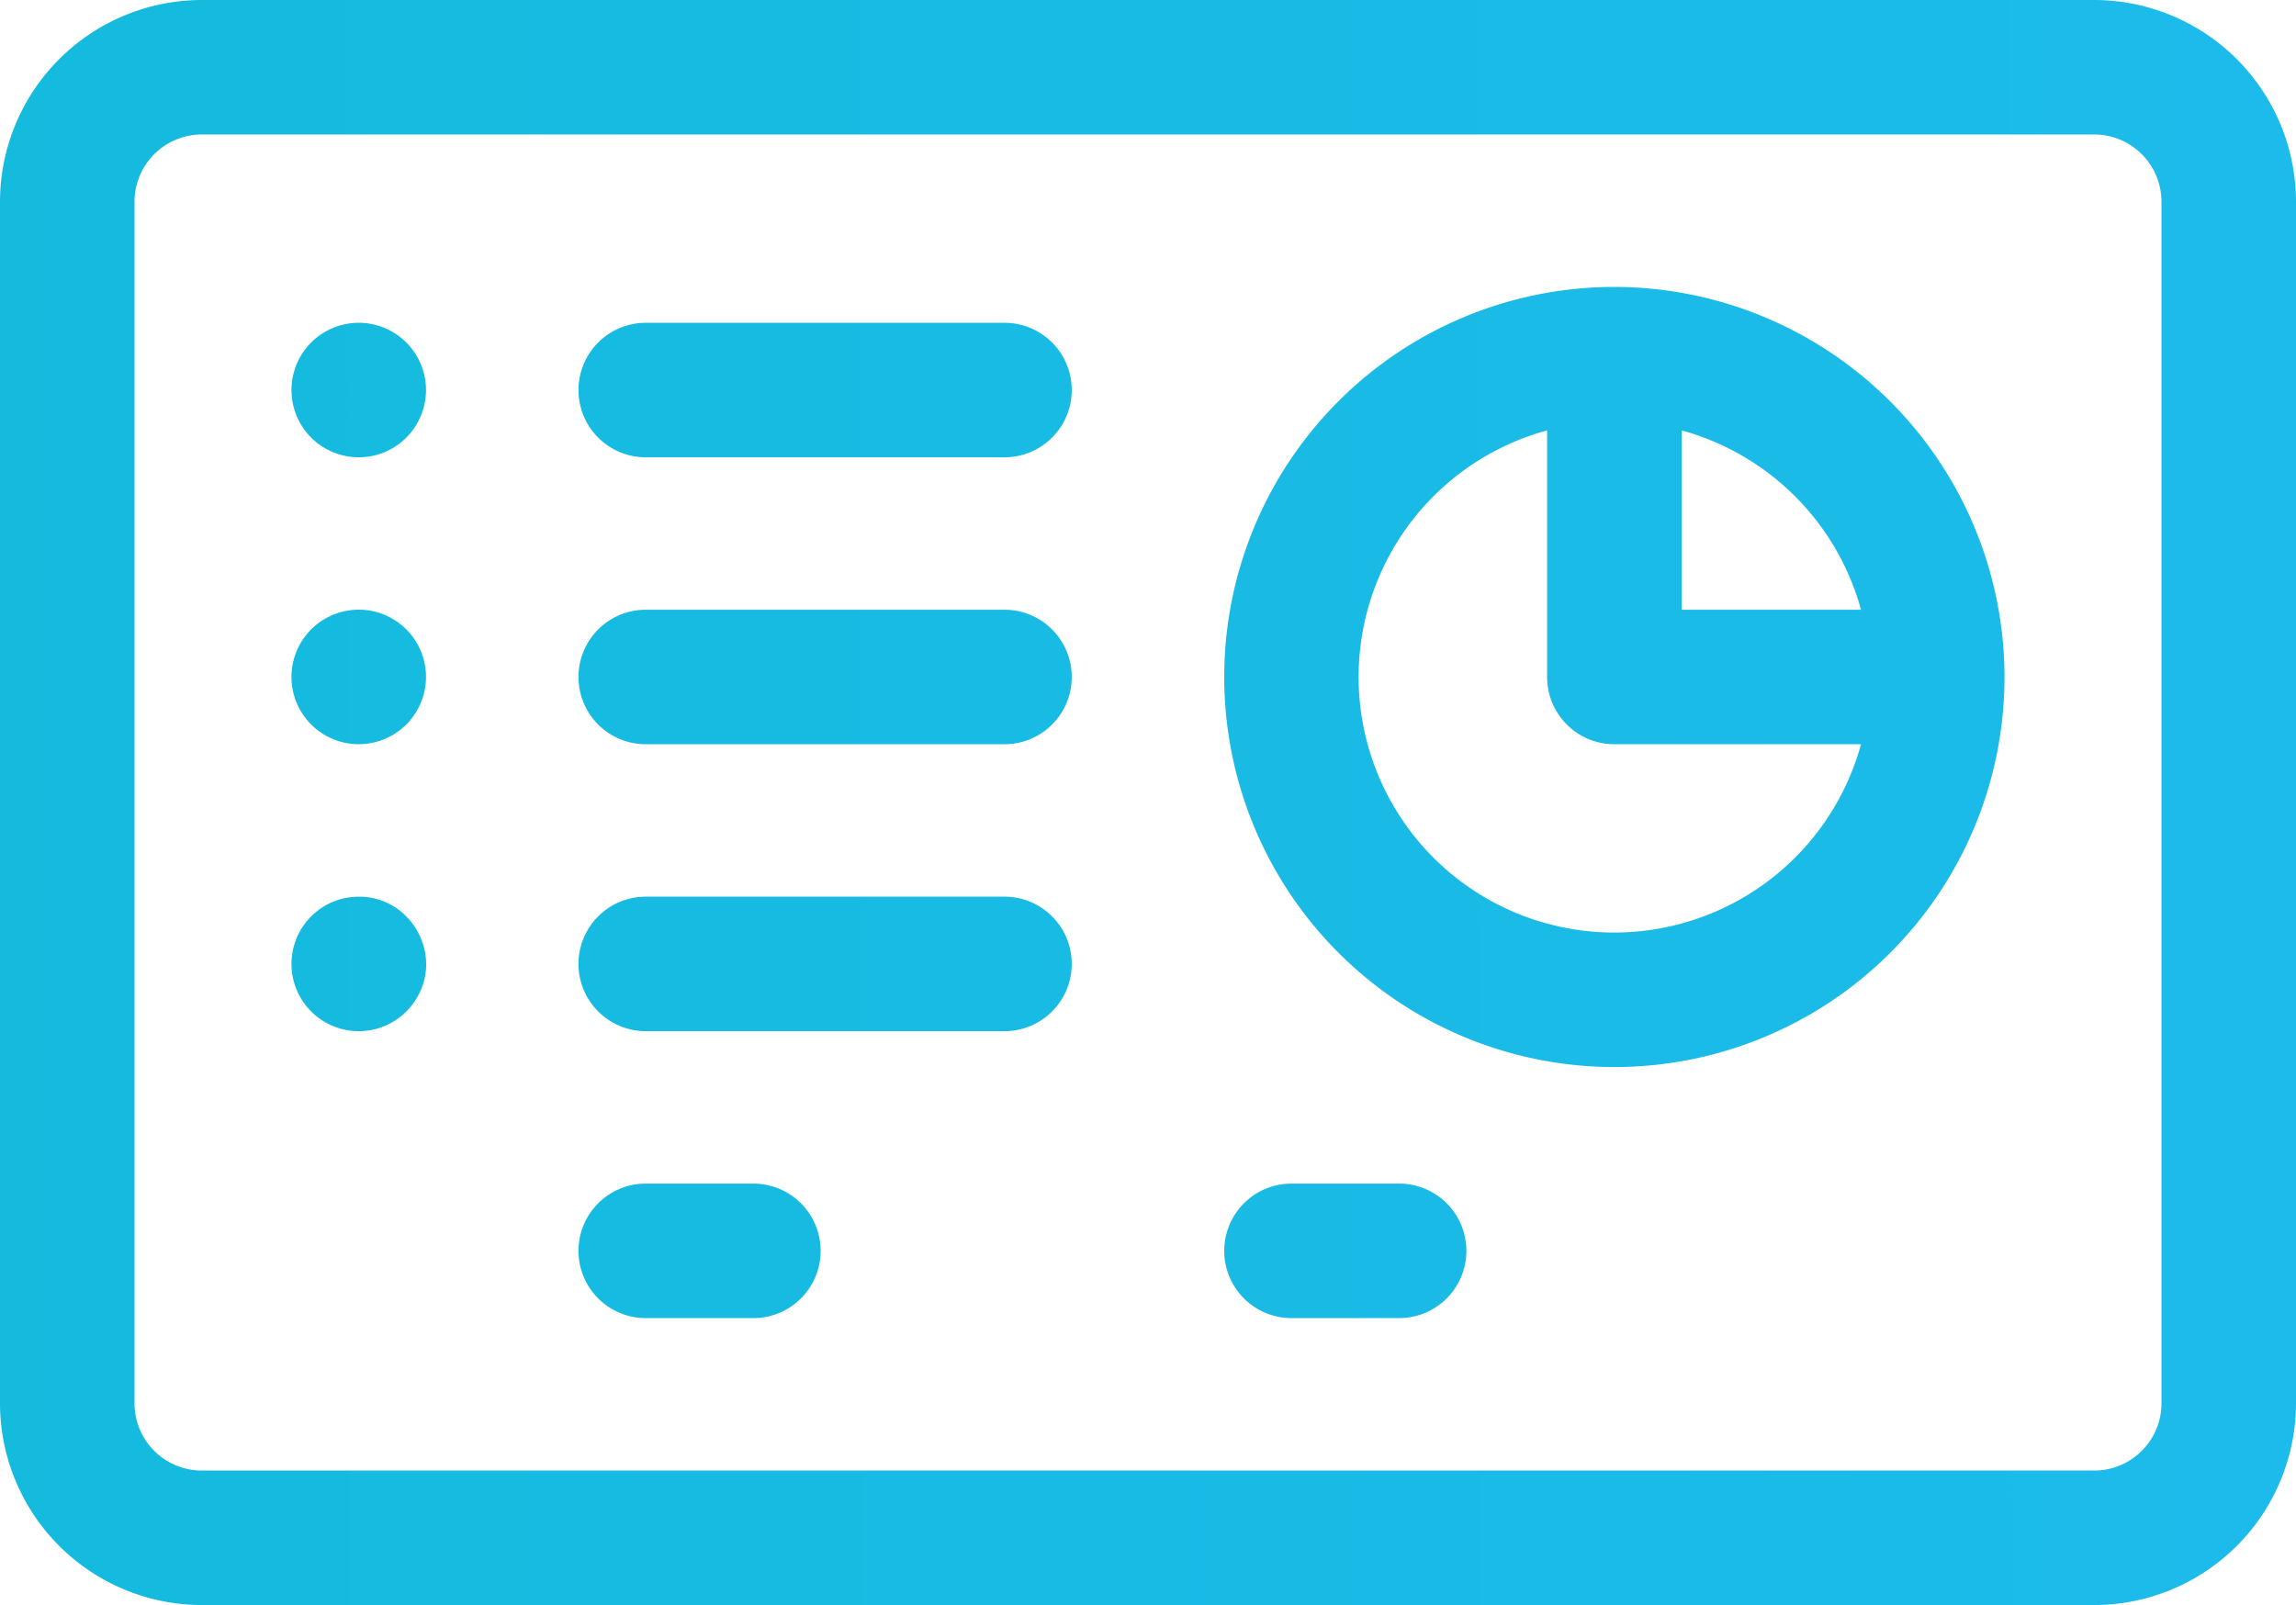
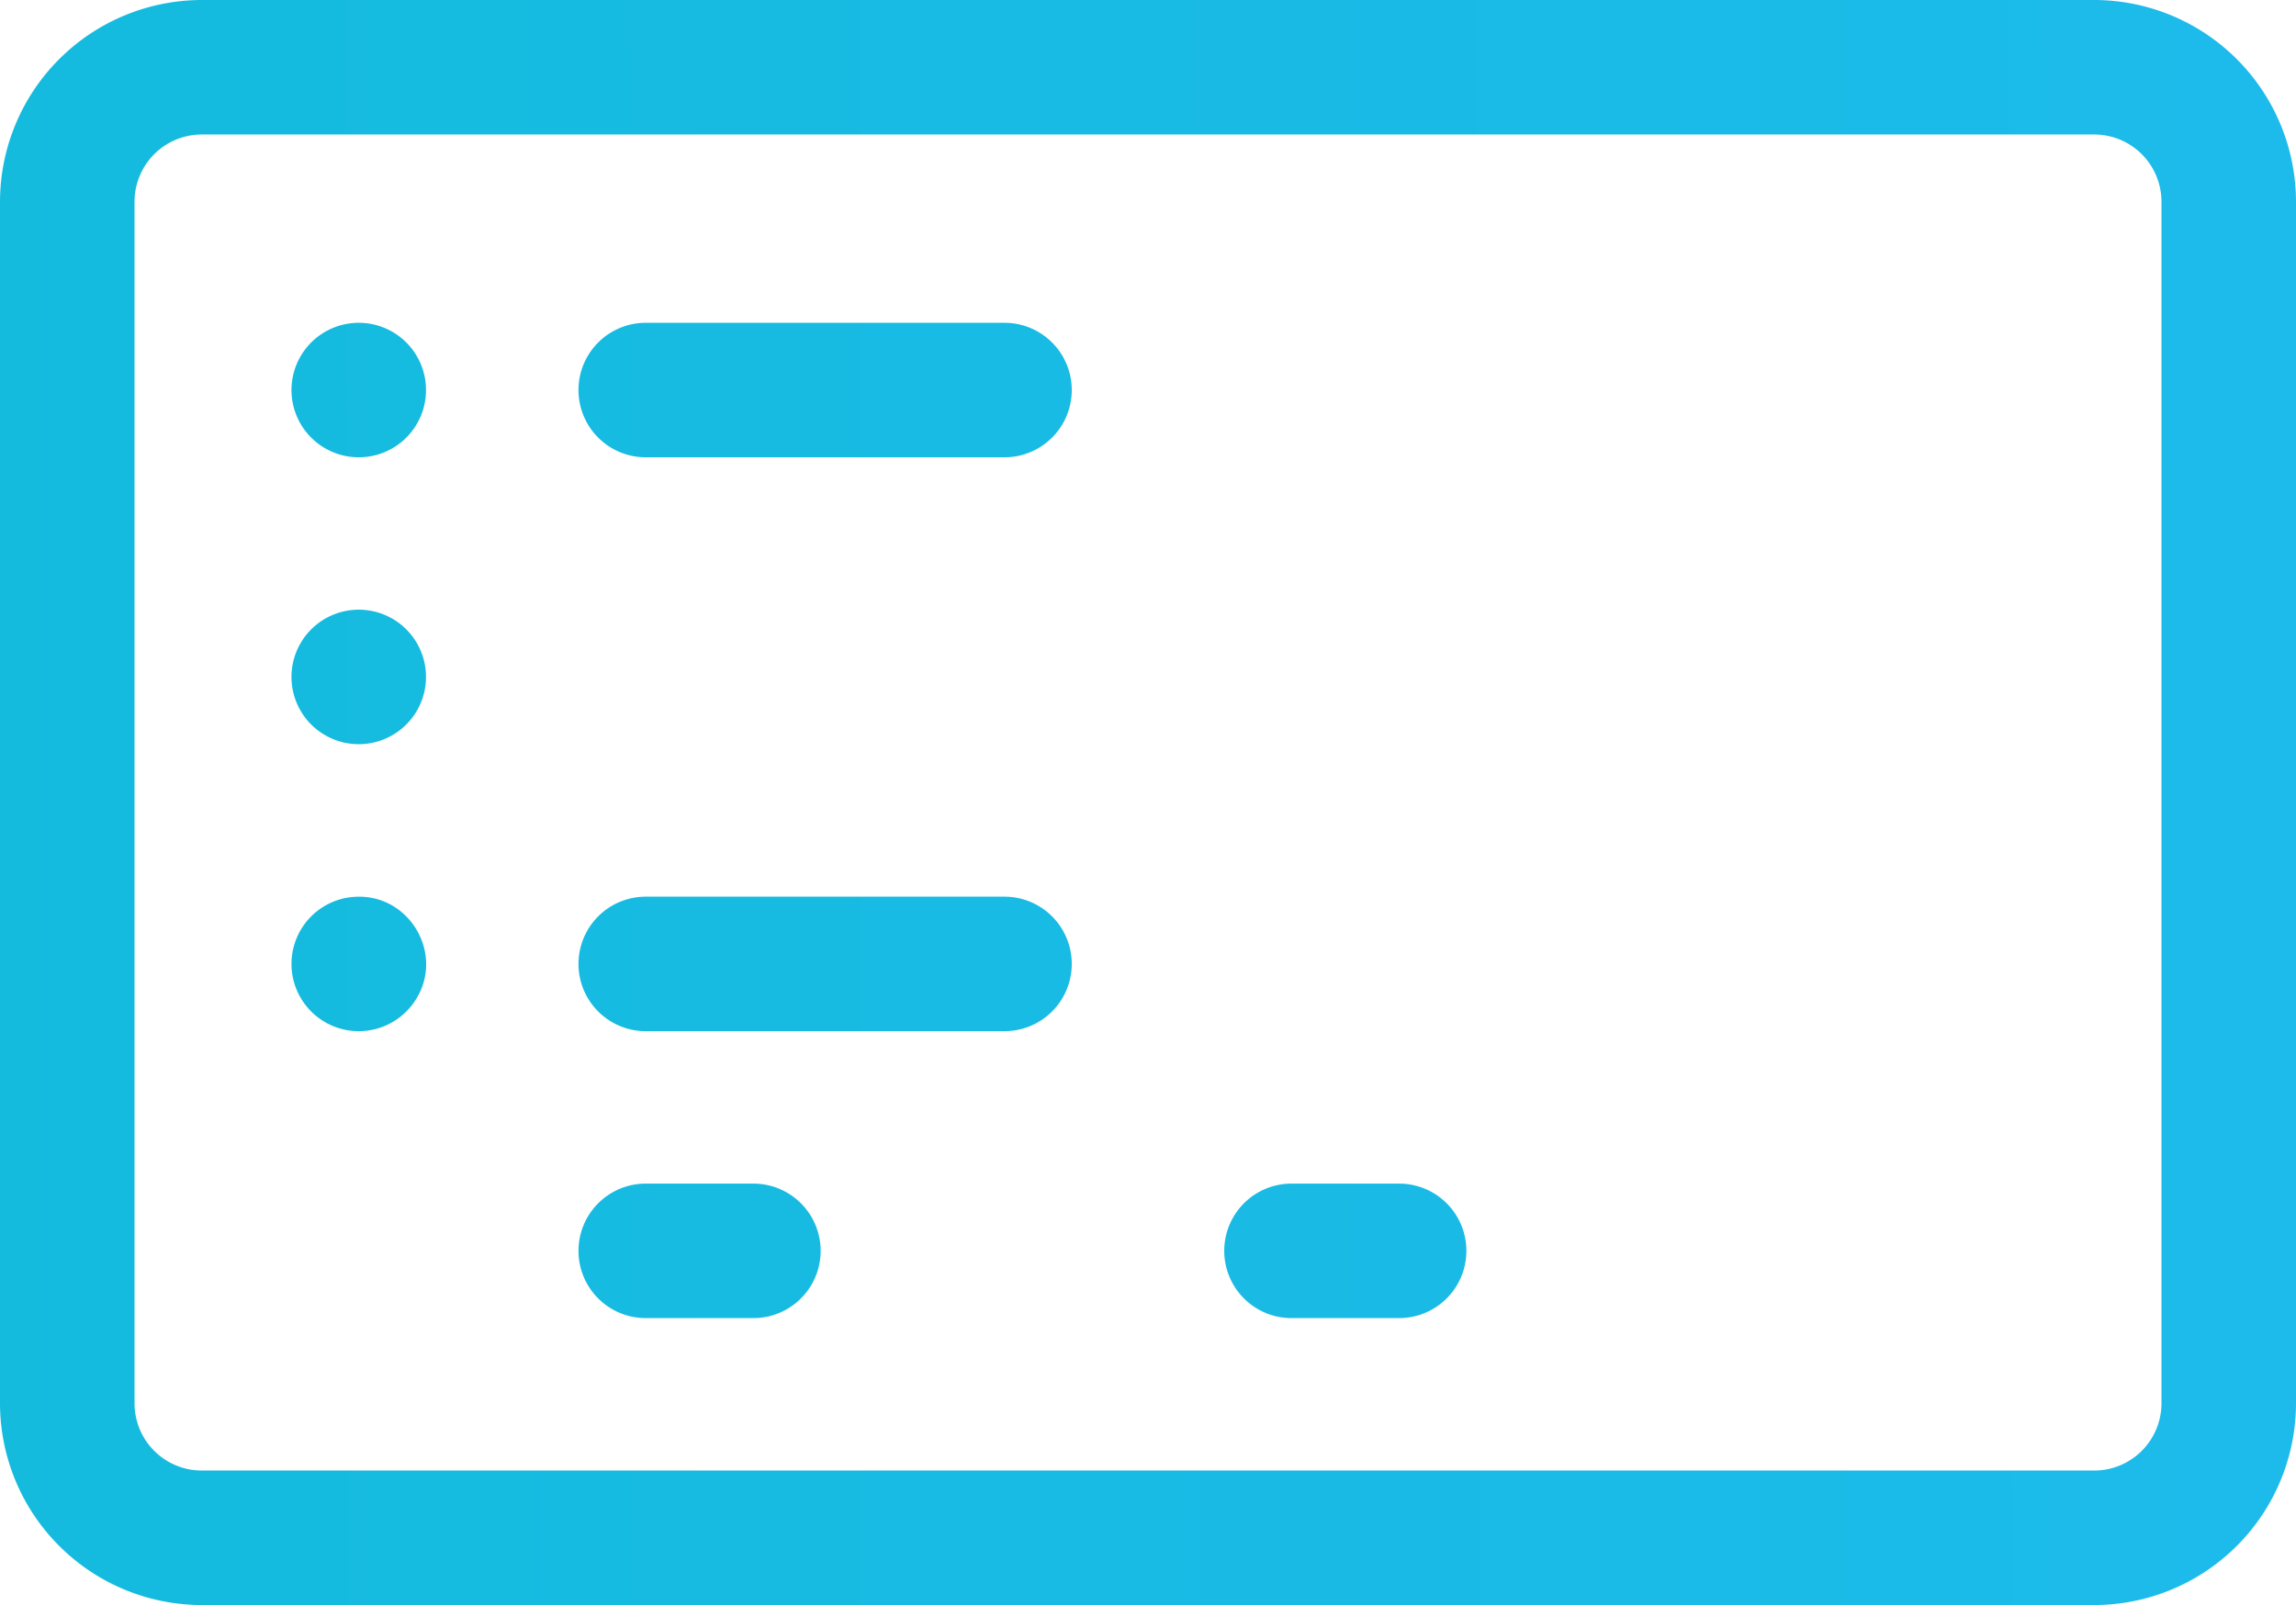
<svg xmlns="http://www.w3.org/2000/svg" xmlns:xlink="http://www.w3.org/1999/xlink" viewBox="0 0 512 358.01">
  <defs>
    <style>.cls-1{fill:url(#Decracy);}.cls-2{fill:url(#Decracy-2);}.cls-3{fill:url(#Decracy-3);}.cls-4{fill:url(#Decracy-4);}.cls-5{fill:url(#Decracy-5);}.cls-6{fill:url(#Decracy-6);}.cls-7{fill:url(#Decracy-7);}.cls-8{fill:url(#Decracy-8);}.cls-9{fill:url(#Decracy-9);}.cls-10{fill:url(#Decracy-10);}</style>
    <linearGradient id="Decracy" x1="-2888.94" y1="184.55" x2="613.23" y2="178.37" gradientUnits="userSpaceOnUse">
      <stop offset="0" stop-color="#4ebc8c" />
      <stop offset="0.55" stop-color="#05bcc3" />
      <stop offset="1" stop-color="#1ebbee" />
    </linearGradient>
    <linearGradient id="Decracy-2" x1="-2889.1" y1="92.24" x2="613.06" y2="86.06" xlink:href="#Decracy" />
    <linearGradient id="Decracy-3" x1="-2889.1" y1="92.42" x2="613.06" y2="86.24" xlink:href="#Decracy" />
    <linearGradient id="Decracy-4" x1="-2888.99" y1="156.23" x2="613.18" y2="150.05" xlink:href="#Decracy" />
    <linearGradient id="Decracy-5" x1="-2888.98" y1="156.42" x2="613.18" y2="150.24" xlink:href="#Decracy" />
    <linearGradient id="Decracy-6" x1="-2888.87" y1="220.24" x2="613.29" y2="214.06" xlink:href="#Decracy" />
    <linearGradient id="Decracy-7" x1="-2888.87" y1="220.42" x2="613.29" y2="214.24" xlink:href="#Decracy" />
    <linearGradient id="Decracy-8" x1="-2888.98" y1="156.73" x2="613.18" y2="150.55" xlink:href="#Decracy" />
    <linearGradient id="Decracy-9" x1="-2888.76" y1="284.37" x2="613.4" y2="278.19" xlink:href="#Decracy" />
    <linearGradient id="Decracy-10" x1="-2888.76" y1="284.62" x2="613.4" y2="278.45" xlink:href="#Decracy" />
  </defs>
  <title>fintech_width</title>
  <g id="Layer_2" data-name="Layer 2">
    <g id="Layer_1-2" data-name="Layer 1">
      <path class="cls-1" d="M467,0H45A45.05,45.05,0,0,0,0,45V313a45.05,45.05,0,0,0,45,45H467a45.05,45.05,0,0,0,45-45V45A45.05,45.05,0,0,0,467,0ZM289,358h0Zm193-45a15,15,0,0,1-15,15H45a15,15,0,0,1-15-15V45A15,15,0,0,1,45,30H467a15,15,0,0,1,15,15Z" />
      <path class="cls-2" d="M94.71,84.07a15,15,0,1,0-11.78,17.64A15,15,0,0,0,94.71,84.07Z" />
      <path class="cls-3" d="M224,72H144a15,15,0,0,0,0,30h80a15,15,0,0,0,0-30Z" />
      <path class="cls-4" d="M94.71,148.07a15,15,0,1,0-10.35,17.27A15,15,0,0,0,94.71,148.07Z" />
-       <path class="cls-5" d="M224,136H144a15,15,0,0,0,0,30h80a15,15,0,0,0,0-30Z" />
      <path class="cls-6" d="M77.07,200.29A15,15,0,1,0,91.6,224.51C100.42,213.7,91.05,197.67,77.07,200.29Z" />
      <path class="cls-7" d="M224,200H144a15,15,0,0,0,0,30h80a15,15,0,0,0,0-30Z" />
-       <path class="cls-8" d="M360,64a87,87,0,1,0,87,87A87.1,87.1,0,0,0,360,64Zm55,72H375V96A57.18,57.18,0,0,1,415,136Zm-55,72A57,57,0,0,1,345,96v55a15,15,0,0,0,15,15h55A57.09,57.09,0,0,1,360,208Z" />
      <path class="cls-9" d="M168,264H144a15,15,0,0,0,0,30h24a15,15,0,0,0,0-30Z" />
      <path class="cls-10" d="M312,264H288a15,15,0,0,0,0,30h24a15,15,0,0,0,0-30Z" />
    </g>
  </g>
</svg>